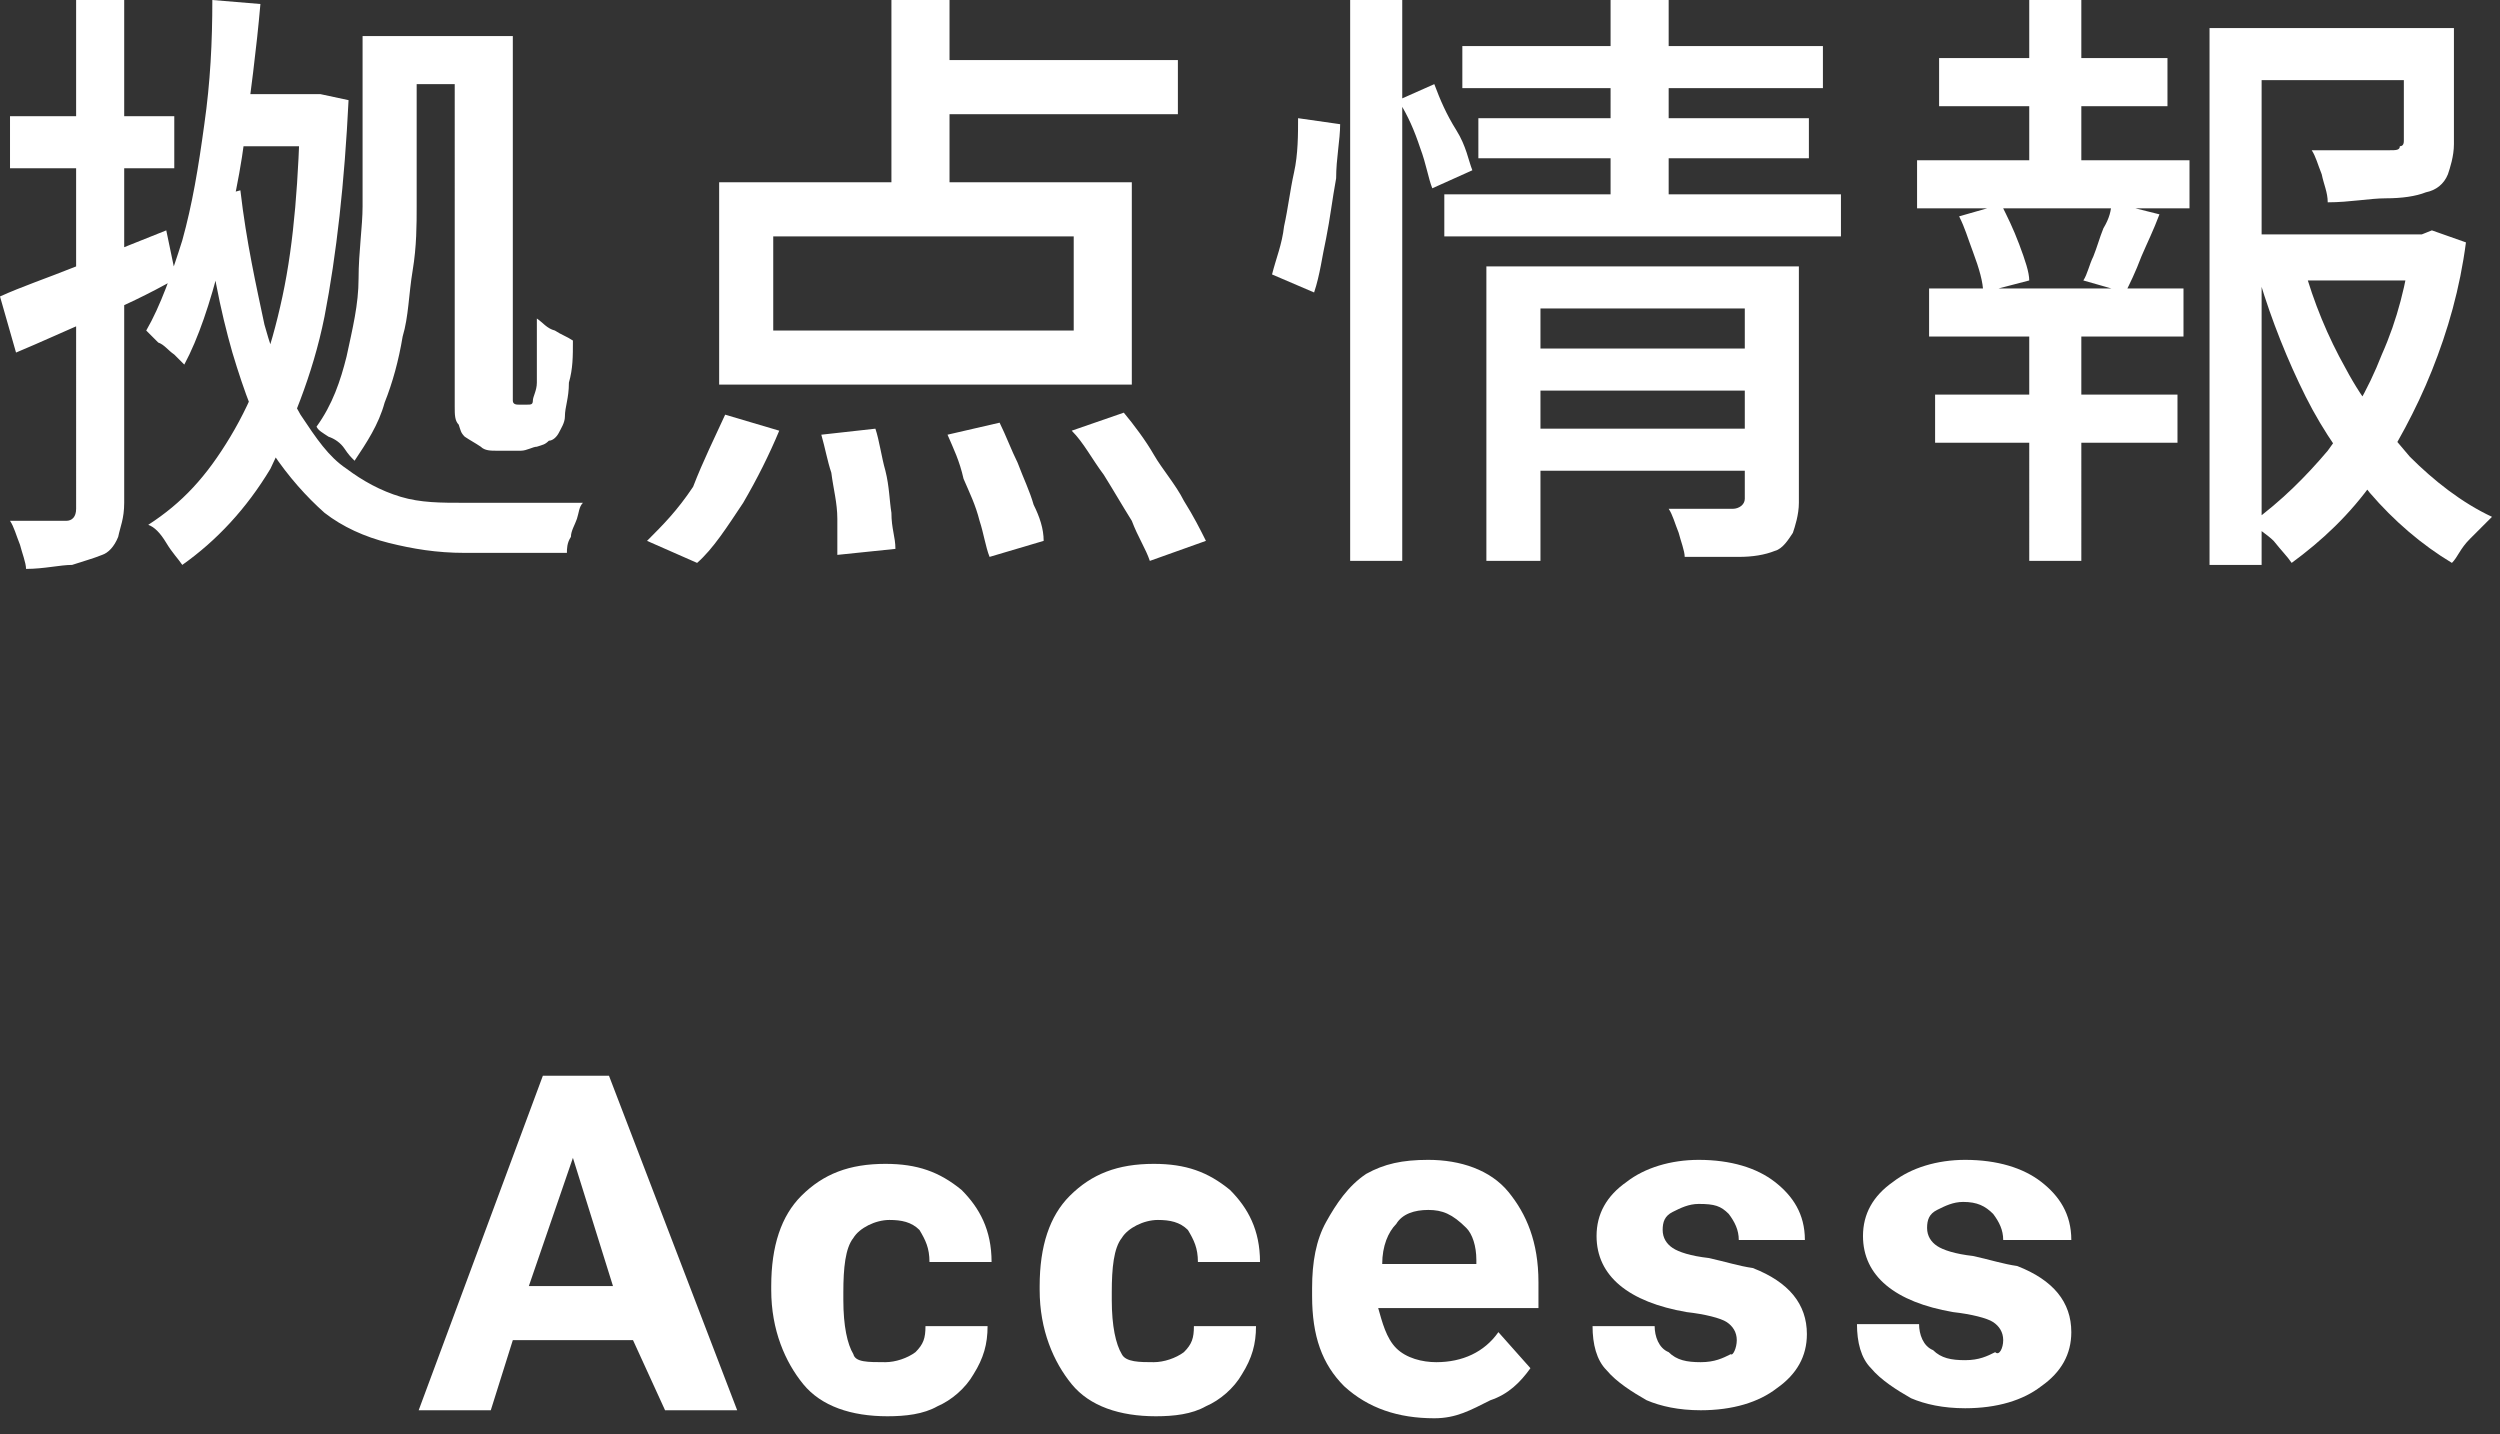
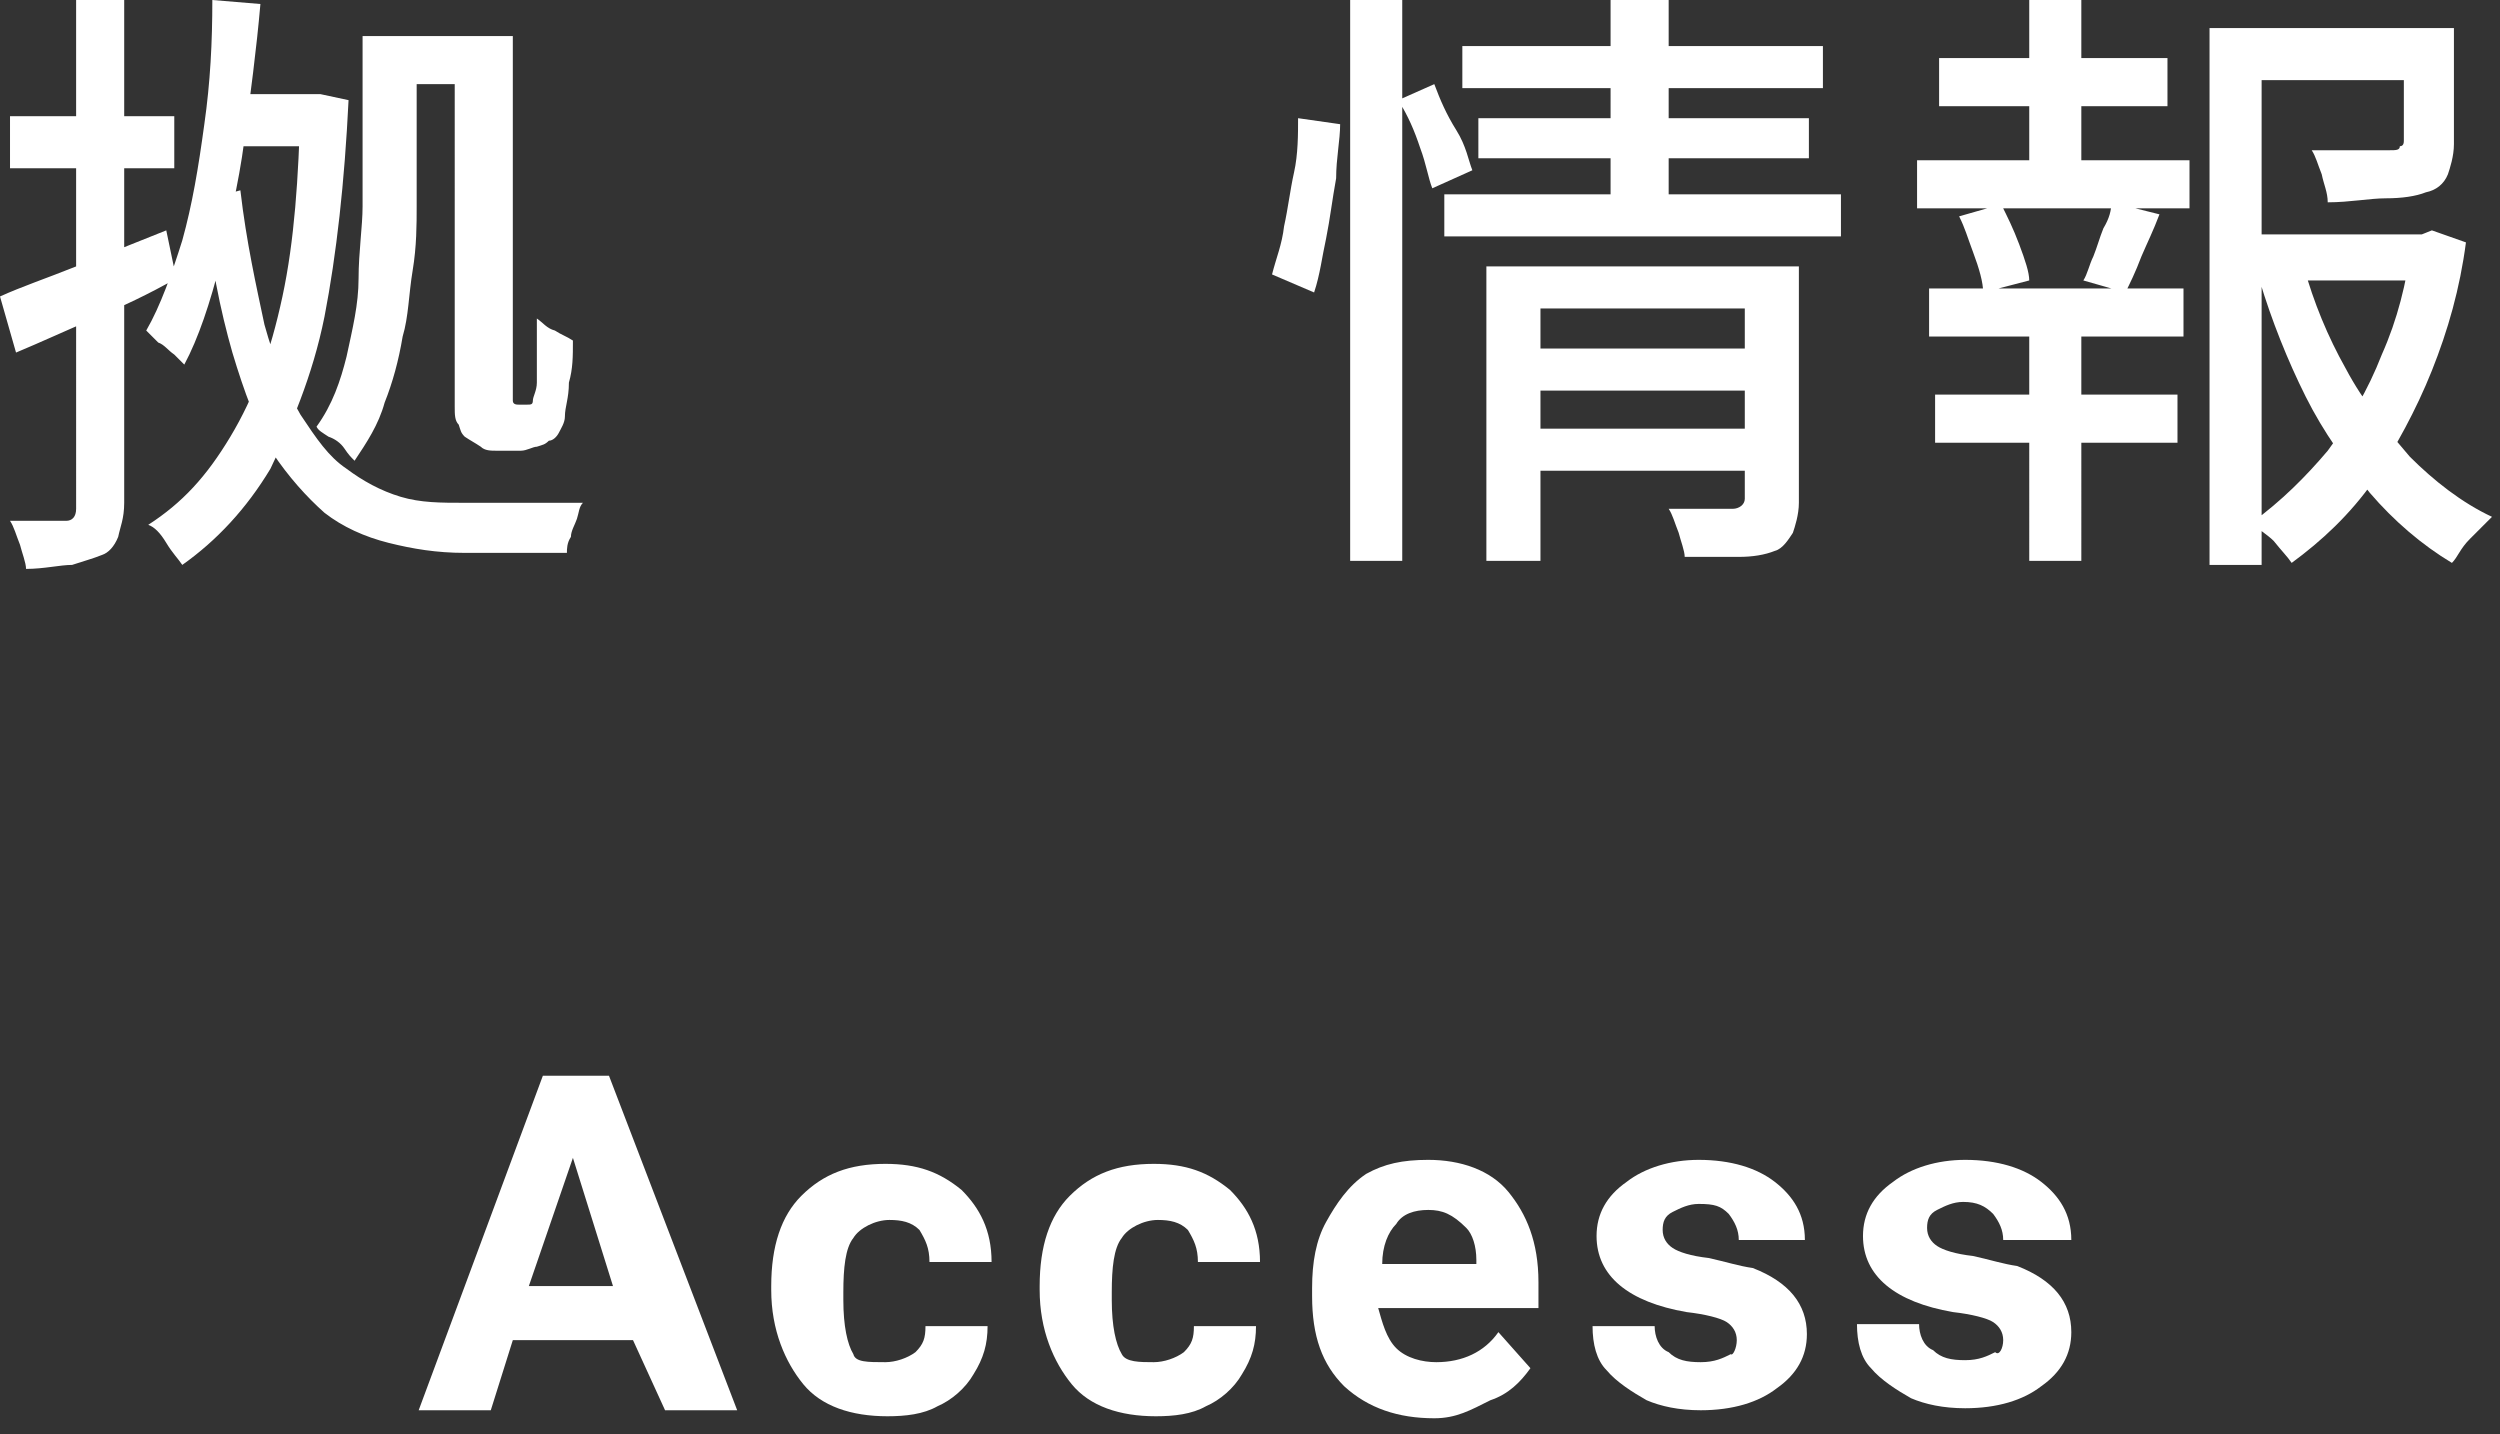
<svg xmlns="http://www.w3.org/2000/svg" version="1.1" id="a" x="0px" y="0px" viewBox="0 0 124.8 71.6" style="enable-background:new 0 0 124.8 71.6;" xml:space="preserve">
  <rect x="0" y="0" width="124.8" height="71.6" fill="#333333" stroke="none" />
  <style type="text/css">
	.st0{fill:#FFFFFF;}
</style>
  <g>
    <g>
      <g>
        <path class="st0" d="M31.6,66.9h-6l-1.1,3.5h-3.6l6.2-16.7h3.3l6.4,16.7h-3.6L31.6,66.9z M26.4,64.2h4.2l-2-6.4L26.4,64.2z" />
        <path class="st0" d="M44.2,68c0.5,0,1.1-0.2,1.5-0.5c0.4-0.4,0.5-0.7,0.5-1.3h3.1c0,0.9-0.2,1.6-0.7,2.4     c-0.4,0.7-1.1,1.3-1.8,1.6c-0.7,0.4-1.6,0.5-2.5,0.5c-1.8,0-3.3-0.5-4.2-1.6c-0.9-1.1-1.6-2.7-1.6-4.7v-0.2c0-2,0.5-3.5,1.5-4.5     c1.1-1.1,2.4-1.6,4.2-1.6c1.6,0,2.7,0.4,3.8,1.3c0.9,0.9,1.5,2,1.5,3.6h-3.1c0-0.7-0.2-1.1-0.5-1.6c-0.4-0.4-0.9-0.5-1.5-0.5     c-0.7,0-1.5,0.4-1.8,0.9c-0.4,0.5-0.5,1.5-0.5,2.7v0.4c0,1.3,0.2,2.2,0.5,2.7C42.7,68,43.3,68,44.2,68z" />
        <path class="st0" d="M57.6,68c0.5,0,1.1-0.2,1.5-0.5c0.4-0.4,0.5-0.7,0.5-1.3h3.1c0,0.9-0.2,1.6-0.7,2.4     c-0.4,0.7-1.1,1.3-1.8,1.6c-0.7,0.4-1.6,0.5-2.5,0.5c-1.8,0-3.3-0.5-4.2-1.6c-0.9-1.1-1.6-2.7-1.6-4.7v-0.2c0-2,0.5-3.5,1.5-4.5     c1.1-1.1,2.4-1.6,4.2-1.6c1.6,0,2.7,0.4,3.8,1.3c0.9,0.9,1.5,2,1.5,3.6h-3.1c0-0.7-0.2-1.1-0.5-1.6c-0.4-0.4-0.9-0.5-1.5-0.5     c-0.7,0-1.5,0.4-1.8,0.9c-0.4,0.5-0.5,1.5-0.5,2.7v0.4c0,1.3,0.2,2.2,0.5,2.7C56.2,68,56.9,68,57.6,68z" />
        <path class="st0" d="M71.6,70.8c-1.8,0-3.3-0.5-4.5-1.6c-1.1-1.1-1.6-2.5-1.6-4.5v-0.4c0-1.3,0.2-2.4,0.7-3.3s1.1-1.8,2-2.4     c0.9-0.5,1.8-0.7,3.1-0.7c1.6,0,3.1,0.5,4,1.6c0.9,1.1,1.5,2.5,1.5,4.5v1.3h-8c0.2,0.7,0.4,1.5,0.9,2c0.5,0.5,1.3,0.7,2,0.7     c1.3,0,2.4-0.5,3.1-1.5l1.6,1.8c-0.5,0.7-1.1,1.3-2,1.6C73.4,70.4,72.7,70.8,71.6,70.8z M71.3,60.4c-0.7,0-1.3,0.2-1.6,0.7     c-0.4,0.4-0.7,1.1-0.7,2h4.7v-0.2c0-0.7-0.2-1.3-0.5-1.6C72.5,60.6,72,60.4,71.3,60.4z" />
        <path class="st0" d="M86.7,66.9c0-0.4-0.2-0.7-0.5-0.9s-1.1-0.4-2-0.5c-2.9-0.5-4.5-1.8-4.5-3.8c0-1.1,0.5-2,1.5-2.7     c0.9-0.7,2.2-1.1,3.6-1.1c1.6,0,2.9,0.4,3.8,1.1c0.9,0.7,1.5,1.6,1.5,2.9h-3.3c0-0.5-0.2-0.9-0.5-1.3c-0.4-0.4-0.7-0.5-1.5-0.5     c-0.5,0-0.9,0.2-1.3,0.4c-0.4,0.2-0.5,0.5-0.5,0.9c0,0.4,0.2,0.7,0.5,0.9s0.9,0.4,1.8,0.5c0.9,0.2,1.5,0.4,2.2,0.5     c1.8,0.7,2.7,1.8,2.7,3.3c0,1.1-0.5,2-1.5,2.7c-0.9,0.7-2.2,1.1-3.8,1.1c-1.1,0-2-0.2-2.7-0.5c-0.7-0.4-1.5-0.9-2-1.5     c-0.5-0.5-0.7-1.3-0.7-2.2h3.1c0,0.5,0.2,1.1,0.7,1.3c0.4,0.4,0.9,0.5,1.6,0.5c0.7,0,1.1-0.2,1.5-0.4     C86.5,67.7,86.7,67.3,86.7,66.9z" />
        <path class="st0" d="M100,66.9c0-0.4-0.2-0.7-0.5-0.9s-1.1-0.4-2-0.5c-2.9-0.5-4.5-1.8-4.5-3.8c0-1.1,0.5-2,1.5-2.7     c0.9-0.7,2.2-1.1,3.6-1.1c1.6,0,2.9,0.4,3.8,1.1c0.9,0.7,1.5,1.6,1.5,2.9H100c0-0.5-0.2-0.9-0.5-1.3C99.1,60.2,98.7,60,98,60     c-0.5,0-0.9,0.2-1.3,0.4c-0.4,0.2-0.5,0.5-0.5,0.9c0,0.4,0.2,0.7,0.5,0.9s0.9,0.4,1.8,0.5c0.9,0.2,1.5,0.4,2.2,0.5     c1.8,0.7,2.7,1.8,2.7,3.3c0,1.1-0.5,2-1.5,2.7c-0.9,0.7-2.2,1.1-3.8,1.1c-1.1,0-2-0.2-2.7-0.5c-0.7-0.4-1.5-0.9-2-1.5     c-0.5-0.5-0.7-1.3-0.7-2.2h3.1c0,0.5,0.2,1.1,0.7,1.3c0.4,0.4,0.9,0.5,1.6,0.5c0.7,0,1.1-0.2,1.5-0.4     C99.8,67.7,100,67.3,100,66.9z" />
      </g>
    </g>
    <g>
      <g>
        <path class="st0" d="M0,14.8c1.1-0.5,2.3-0.9,3.8-1.5c1.5-0.6,3-1.2,4.5-1.8l0.5,2.4c-1.4,0.8-2.7,1.4-4.1,2     c-1.4,0.6-2.7,1.2-3.9,1.7L0,14.8z M0.5,5.8h8.2v2.6H0.5V5.8z M3.8,0h2.4v25.1c0,0.8-0.2,1.2-0.3,1.7c-0.2,0.5-0.5,0.8-0.8,0.9     c-0.5,0.2-0.9,0.3-1.5,0.5c-0.6,0-1.4,0.2-2.3,0.2c0-0.3-0.2-0.8-0.3-1.2c-0.2-0.5-0.3-0.9-0.5-1.2c0.6,0,1.1,0,1.7,0     s0.9,0,1.1,0c0.3,0,0.5-0.2,0.5-0.6C3.8,25.3,3.8,0,3.8,0z M15,4.7h0.5h0.5L17.4,5c-0.2,4.1-0.6,7.7-1.2,10.8     c-0.6,3-1.7,5.5-2.7,7.6c-1.2,2-2.7,3.6-4.4,4.8c-0.2-0.3-0.5-0.6-0.8-1.1c-0.3-0.5-0.6-0.8-0.9-0.9c1.7-1.1,2.9-2.4,4.1-4.4     s2-4.2,2.6-7s0.8-5.9,0.9-9.5V4.7z M10.6,0L13,0.2c-0.2,2.3-0.5,4.5-0.8,6.8c-0.3,2.3-0.8,4.2-1.2,6.1c-0.5,2-1.1,3.8-1.8,5.1     c-0.2-0.2-0.3-0.3-0.5-0.5c-0.3-0.2-0.5-0.5-0.8-0.6c-0.3-0.3-0.5-0.5-0.6-0.6C8,15.3,8.6,13.6,9.1,12c0.5-1.8,0.8-3.6,1.1-5.8     C10.5,4.1,10.6,2.1,10.6,0z M12,9.5c0.3,2.6,0.8,4.8,1.2,6.7c0.5,1.8,1.1,3.3,1.8,4.5c0.8,1.2,1.4,2.1,2.3,2.7     c0.8,0.6,1.7,1.1,2.7,1.4s2,0.3,3.2,0.3c0.2,0,0.6,0,1.2,0c0.6,0,1.1,0,1.7,0c0.6,0,1.2,0,1.8,0c0.6,0,0.9,0,1.2,0     c-0.2,0.2-0.2,0.5-0.3,0.8s-0.3,0.6-0.3,0.9c-0.2,0.3-0.2,0.6-0.2,0.8h-0.9h-4.2c-1.4,0-2.6-0.2-3.8-0.5     c-1.2-0.3-2.3-0.8-3.2-1.5c-0.9-0.8-1.8-1.8-2.6-3c-0.8-1.4-1.4-3-2-5c-0.6-2.1-1.1-4.5-1.4-7.6L12,9.5z M11.4,4.7h4.5v2.6h-4.5     V4.7z M18.5,1.8h2.3v8.5c0,0.9,0,2-0.2,3.2s-0.2,2.3-0.5,3.3c-0.2,1.2-0.5,2.3-0.9,3.3c-0.3,1.1-0.9,2-1.5,2.9     c-0.2-0.2-0.3-0.3-0.5-0.6s-0.5-0.5-0.8-0.6c-0.3-0.2-0.5-0.3-0.6-0.5c0.8-1.1,1.2-2.3,1.5-3.5c0.3-1.4,0.6-2.6,0.6-3.9     s0.2-2.6,0.2-3.6V1.8H18.5z M20.1,1.8h3.8v2.4h-3.8V1.8z M23.2,1.8h2.4v16.8c0,0.5,0,0.8,0,0.9s0,0.5,0,0.5     c0,0.2,0.2,0.2,0.3,0.2h0.2h0.2c0.2,0,0.3,0,0.3-0.2s0.2-0.5,0.2-0.9c0-0.3,0-0.8,0-1.2c0-0.6,0-1.2,0-2c0.3,0.2,0.5,0.5,0.9,0.6     c0.3,0.2,0.6,0.3,0.9,0.5c0,0.8,0,1.4-0.2,2.1c0,0.8-0.2,1.2-0.2,1.7c0,0.3-0.2,0.6-0.3,0.8S27.6,22,27.4,22     c-0.2,0.2-0.3,0.2-0.6,0.3c-0.2,0-0.5,0.2-0.8,0.2c-0.2,0-0.3,0-0.6,0c-0.2,0-0.5,0-0.6,0c-0.3,0-0.6,0-0.8-0.2     c-0.3-0.2-0.5-0.3-0.8-0.5c-0.2-0.2-0.2-0.3-0.3-0.6c-0.2-0.2-0.2-0.5-0.2-0.9c0-0.5,0-1.1,0-1.8V1.8H23.2z" />
-         <path class="st0" d="M36.2,20.7l2.7,0.8c-0.5,1.2-1.1,2.4-1.8,3.6c-0.8,1.2-1.5,2.3-2.3,3L32.3,27c0.8-0.8,1.5-1.5,2.3-2.7     C35.1,23,35.7,21.8,36.2,20.7z M35.9,9.1h20.6v10.1H35.9V9.1z M38.6,11.8v4.7h15v-4.7H38.6z M41,21.7l2.7-0.3     c0.2,0.6,0.3,1.4,0.5,2.1c0.2,0.8,0.2,1.5,0.3,2.1c0,0.8,0.2,1.2,0.2,1.8l-2.9,0.3c0-0.5,0-1.1,0-1.8c0-0.8-0.2-1.5-0.3-2.3     C41.3,23,41.2,22.4,41,21.7z M44.5,0h2.9v10.5h-2.9V0z M45.9,3h12.9v2.7H45.9V3z M47.3,21.7l2.6-0.6c0.3,0.6,0.6,1.4,0.9,2     c0.3,0.8,0.6,1.4,0.8,2.1c0.3,0.6,0.5,1.2,0.5,1.8l-2.7,0.8c-0.2-0.5-0.3-1.2-0.5-1.8c-0.2-0.8-0.5-1.4-0.8-2.1     C47.9,23,47.6,22.4,47.3,21.7z M53.5,21.5l2.6-0.9c0.5,0.6,1.1,1.4,1.5,2.1s1.1,1.5,1.5,2.3c0.5,0.8,0.8,1.4,1.1,2L57.4,28     c-0.2-0.6-0.6-1.2-0.9-2c-0.5-0.8-0.9-1.5-1.4-2.3C54.5,22.9,54.1,22.1,53.5,21.5z" />
        <path class="st0" d="M64.8,5.9l2.1,0.3c0,0.8-0.2,1.7-0.2,2.7c-0.2,1.1-0.3,2-0.5,3c-0.2,0.9-0.3,1.8-0.6,2.7l-2.1-0.9     c0.2-0.8,0.5-1.5,0.6-2.4c0.2-0.9,0.3-1.8,0.5-2.7C64.8,7.7,64.8,6.7,64.8,5.9z M67.4,0H70v28h-2.6V0z M69.8,5l1.8-0.8     c0.3,0.8,0.6,1.5,1.1,2.3s0.6,1.5,0.8,2l-2,0.9c-0.2-0.5-0.3-1.2-0.6-2C70.6,6.5,70.3,5.8,69.8,5z M72.1,9.7h19.8v2.1H72.1V9.7z      M73,2.3h18v2.1H73V2.3z M73.8,5.9h16.5v2H73.8V5.9z M74.2,13.3h13.3v2.1H76.9V28h-2.7V13.3z M76.3,17.4h11.4v2.1H76.3V17.4z      M76.3,21.4h11.4v2.1H76.3V21.4z M80.6,0h2.7v10.5h-2.9V0H80.6z M87.1,13.3h2.7v11.8c0,0.6-0.2,1.2-0.3,1.5     c-0.2,0.3-0.5,0.8-0.9,0.9c-0.5,0.2-1.1,0.3-1.8,0.3c-0.8,0-1.7,0-2.7,0c0-0.3-0.2-0.8-0.3-1.2c-0.2-0.5-0.3-0.9-0.5-1.2     c0.8,0,1.4,0,2,0s1.1,0,1.2,0c0.3,0,0.6-0.2,0.6-0.5V13.3z" />
        <path class="st0" d="M95.7,8h13.6v2.4H95.7C95.7,10.5,95.7,8,95.7,8z M96.3,14.4H109v2.4H96.3V14.4z M96.6,19.7h12.1v2.4H96.6     C96.6,22.1,96.6,19.7,96.6,19.7z M96.8,2.9h11.4v2.4H96.8V2.9z M97.8,10.8l2.1-0.6c0.3,0.6,0.6,1.2,0.9,2s0.5,1.4,0.5,1.8     l-2.3,0.6c0-0.5-0.2-1.2-0.5-2S98.1,11.4,97.8,10.8z M101.3,0h2.6v8.8h-2.6V0z M101.3,15.4h2.6V28h-2.6V15.4z M105.4,10.1     l2.4,0.6c-0.3,0.8-0.6,1.4-0.9,2.1c-0.3,0.8-0.6,1.4-0.8,1.8l-2.1-0.6c0.2-0.3,0.3-0.8,0.5-1.2c0.2-0.5,0.3-0.9,0.5-1.4     C105.3,10.9,105.4,10.5,105.4,10.1z M110.3,1.4h10.9v2.6h-8.3v24.2h-2.6V1.4z M111.6,11.7h9.7v2.3h-9.7V11.7z M120.4,11.7h0.5     l0.5-0.2l1.7,0.6c-0.3,2.3-0.9,4.4-1.7,6.4c-0.8,2-1.8,3.8-2.9,5.5c-1.2,1.7-2.6,3-4.1,4.1c-0.2-0.3-0.5-0.6-0.9-1.1     c-0.3-0.3-0.8-0.6-1.1-0.9c1.5-1.1,2.7-2.3,3.8-3.6c1.1-1.5,2-3,2.7-4.8c0.8-1.8,1.2-3.5,1.5-5.5L120.4,11.7L120.4,11.7z      M115,13.3c0.5,1.8,1.2,3.5,2.1,5.1c0.9,1.7,2,3,3.2,4.4c1.2,1.2,2.6,2.3,4.1,3c-0.3,0.3-0.6,0.6-1.1,1.1s-0.6,0.9-0.9,1.2     c-1.5-0.9-2.9-2.1-4.1-3.5c-1.2-1.5-2.3-3-3.2-4.8s-1.7-3.8-2.3-5.8L115,13.3z M119.8,1.4h2.7v5.8c0,0.6-0.2,1.2-0.3,1.5     c-0.2,0.5-0.6,0.8-1.1,0.9c-0.5,0.2-1.2,0.3-2,0.3c-0.8,0-1.8,0.2-2.9,0.2c0-0.5-0.2-0.9-0.3-1.4c-0.2-0.5-0.3-0.9-0.5-1.2     c0.6,0,1.1,0,1.7,0c0.5,0,0.9,0,1.4,0c0.5,0,0.6,0,0.8,0c0.3,0,0.5,0,0.5-0.2c0.2,0,0.2-0.2,0.2-0.3V1.4H119.8z" />
      </g>
    </g>
  </g>
</svg>